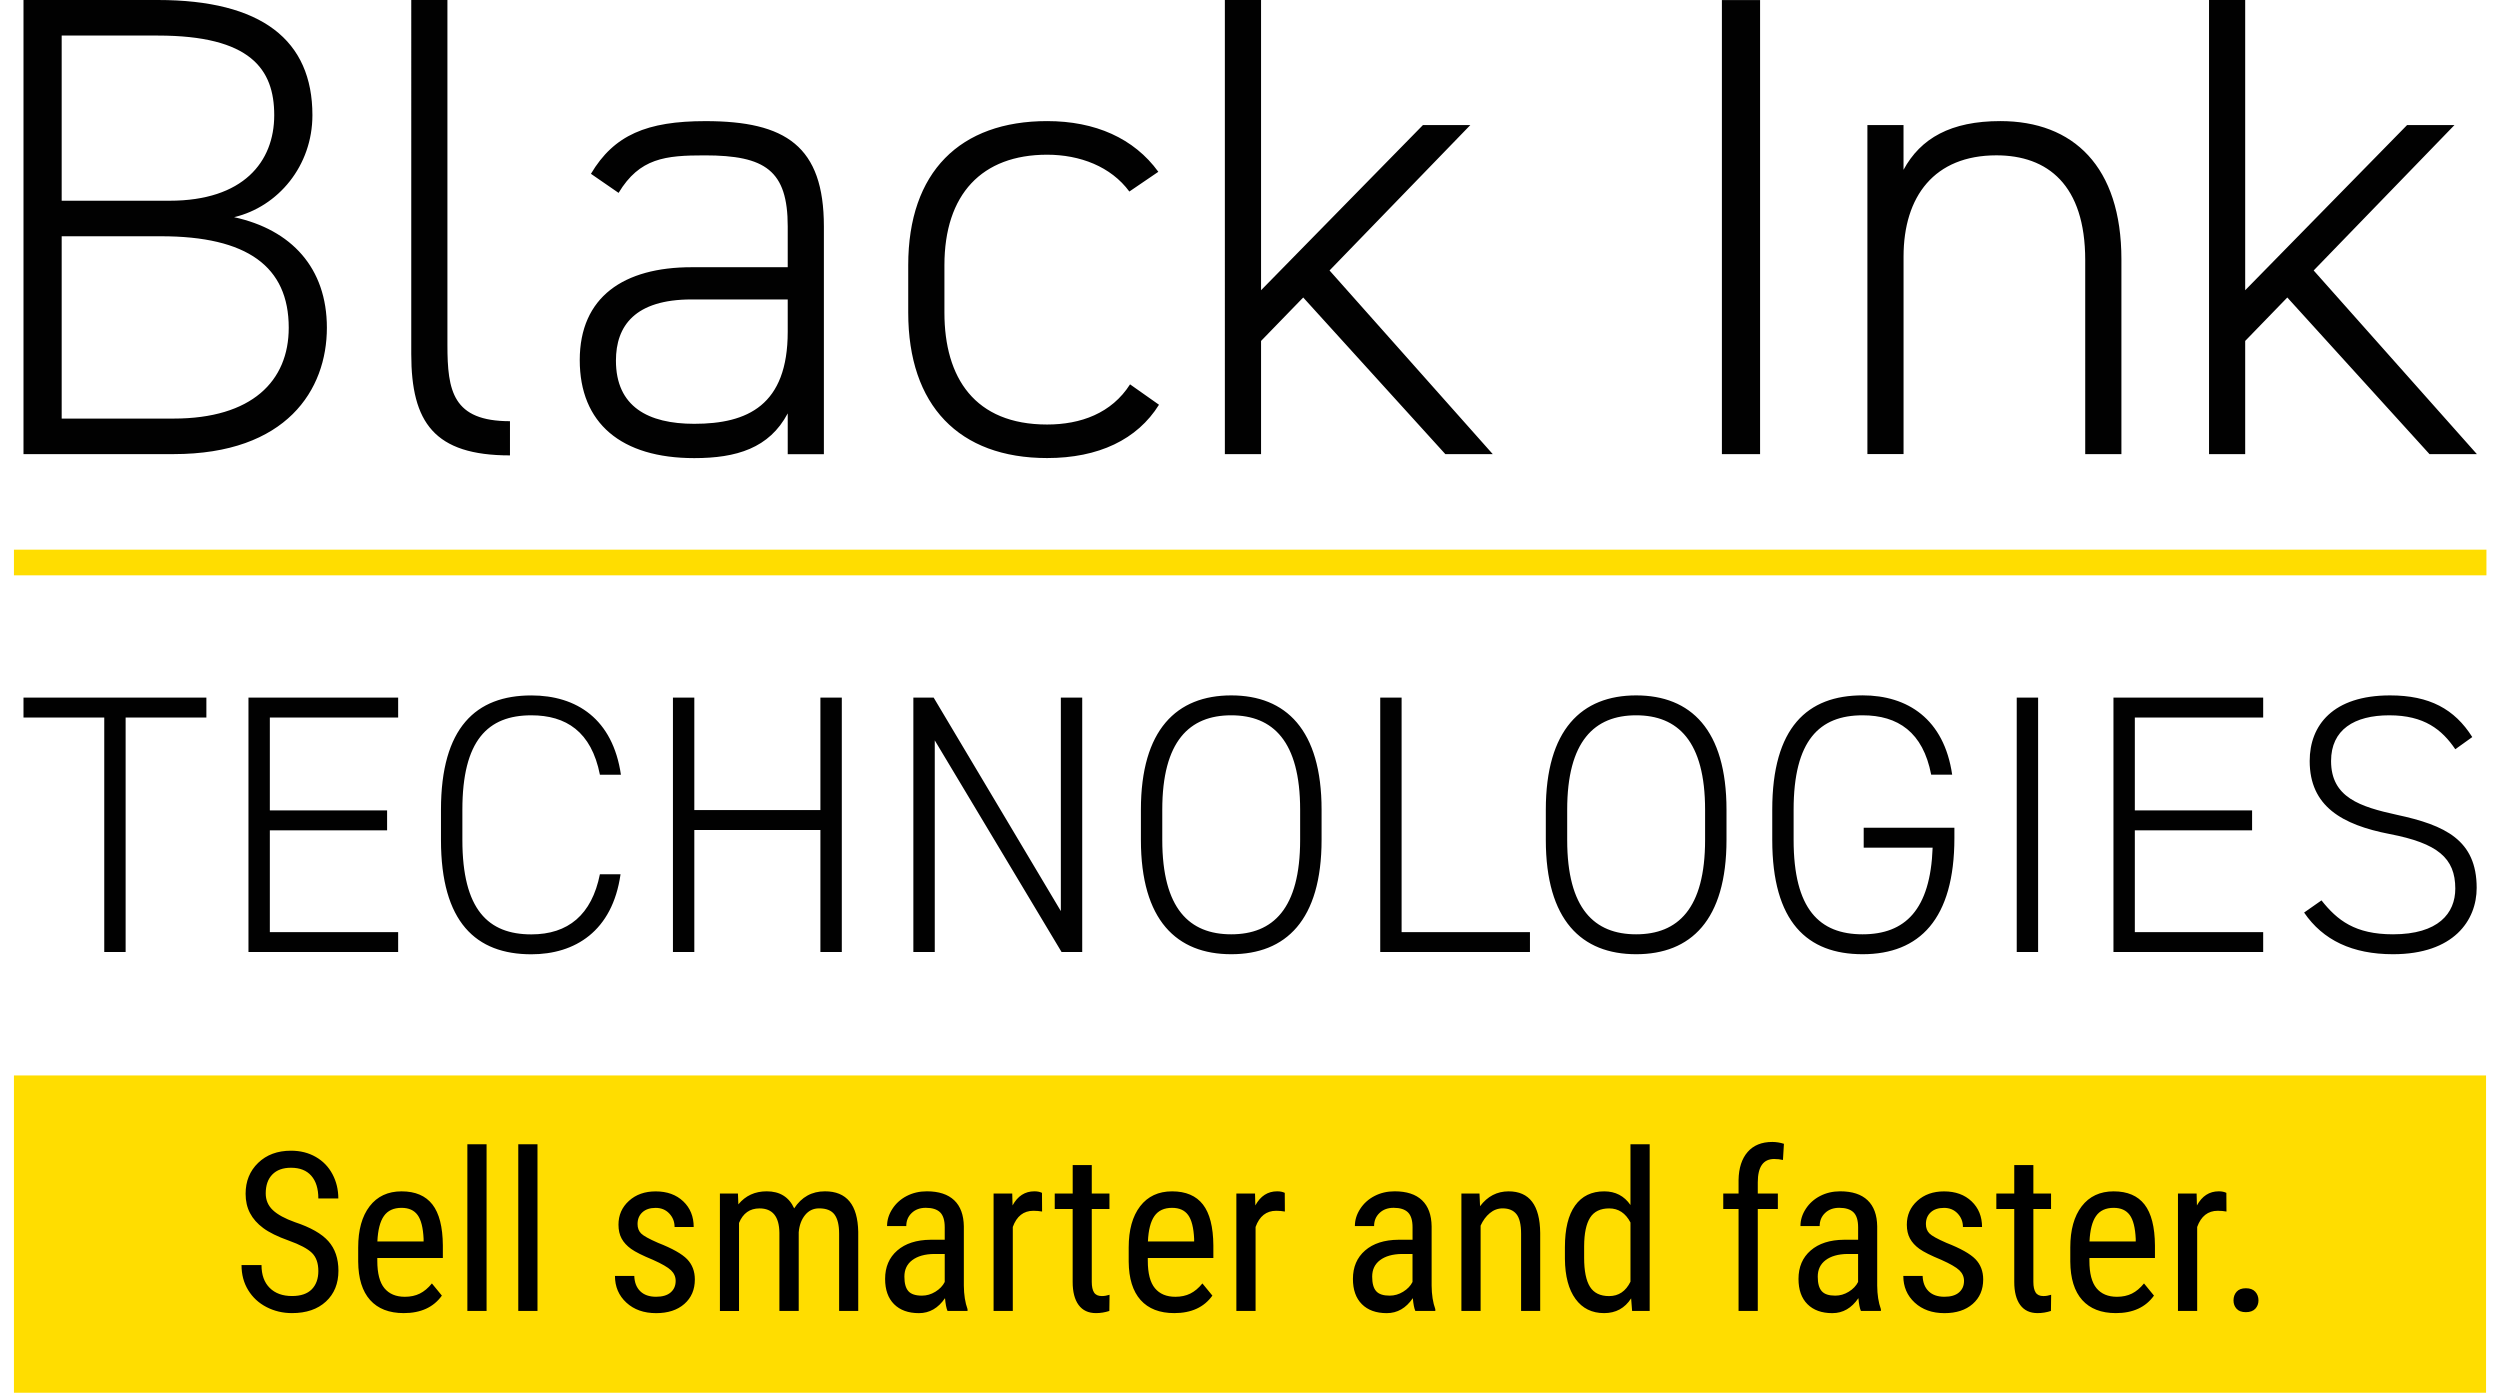
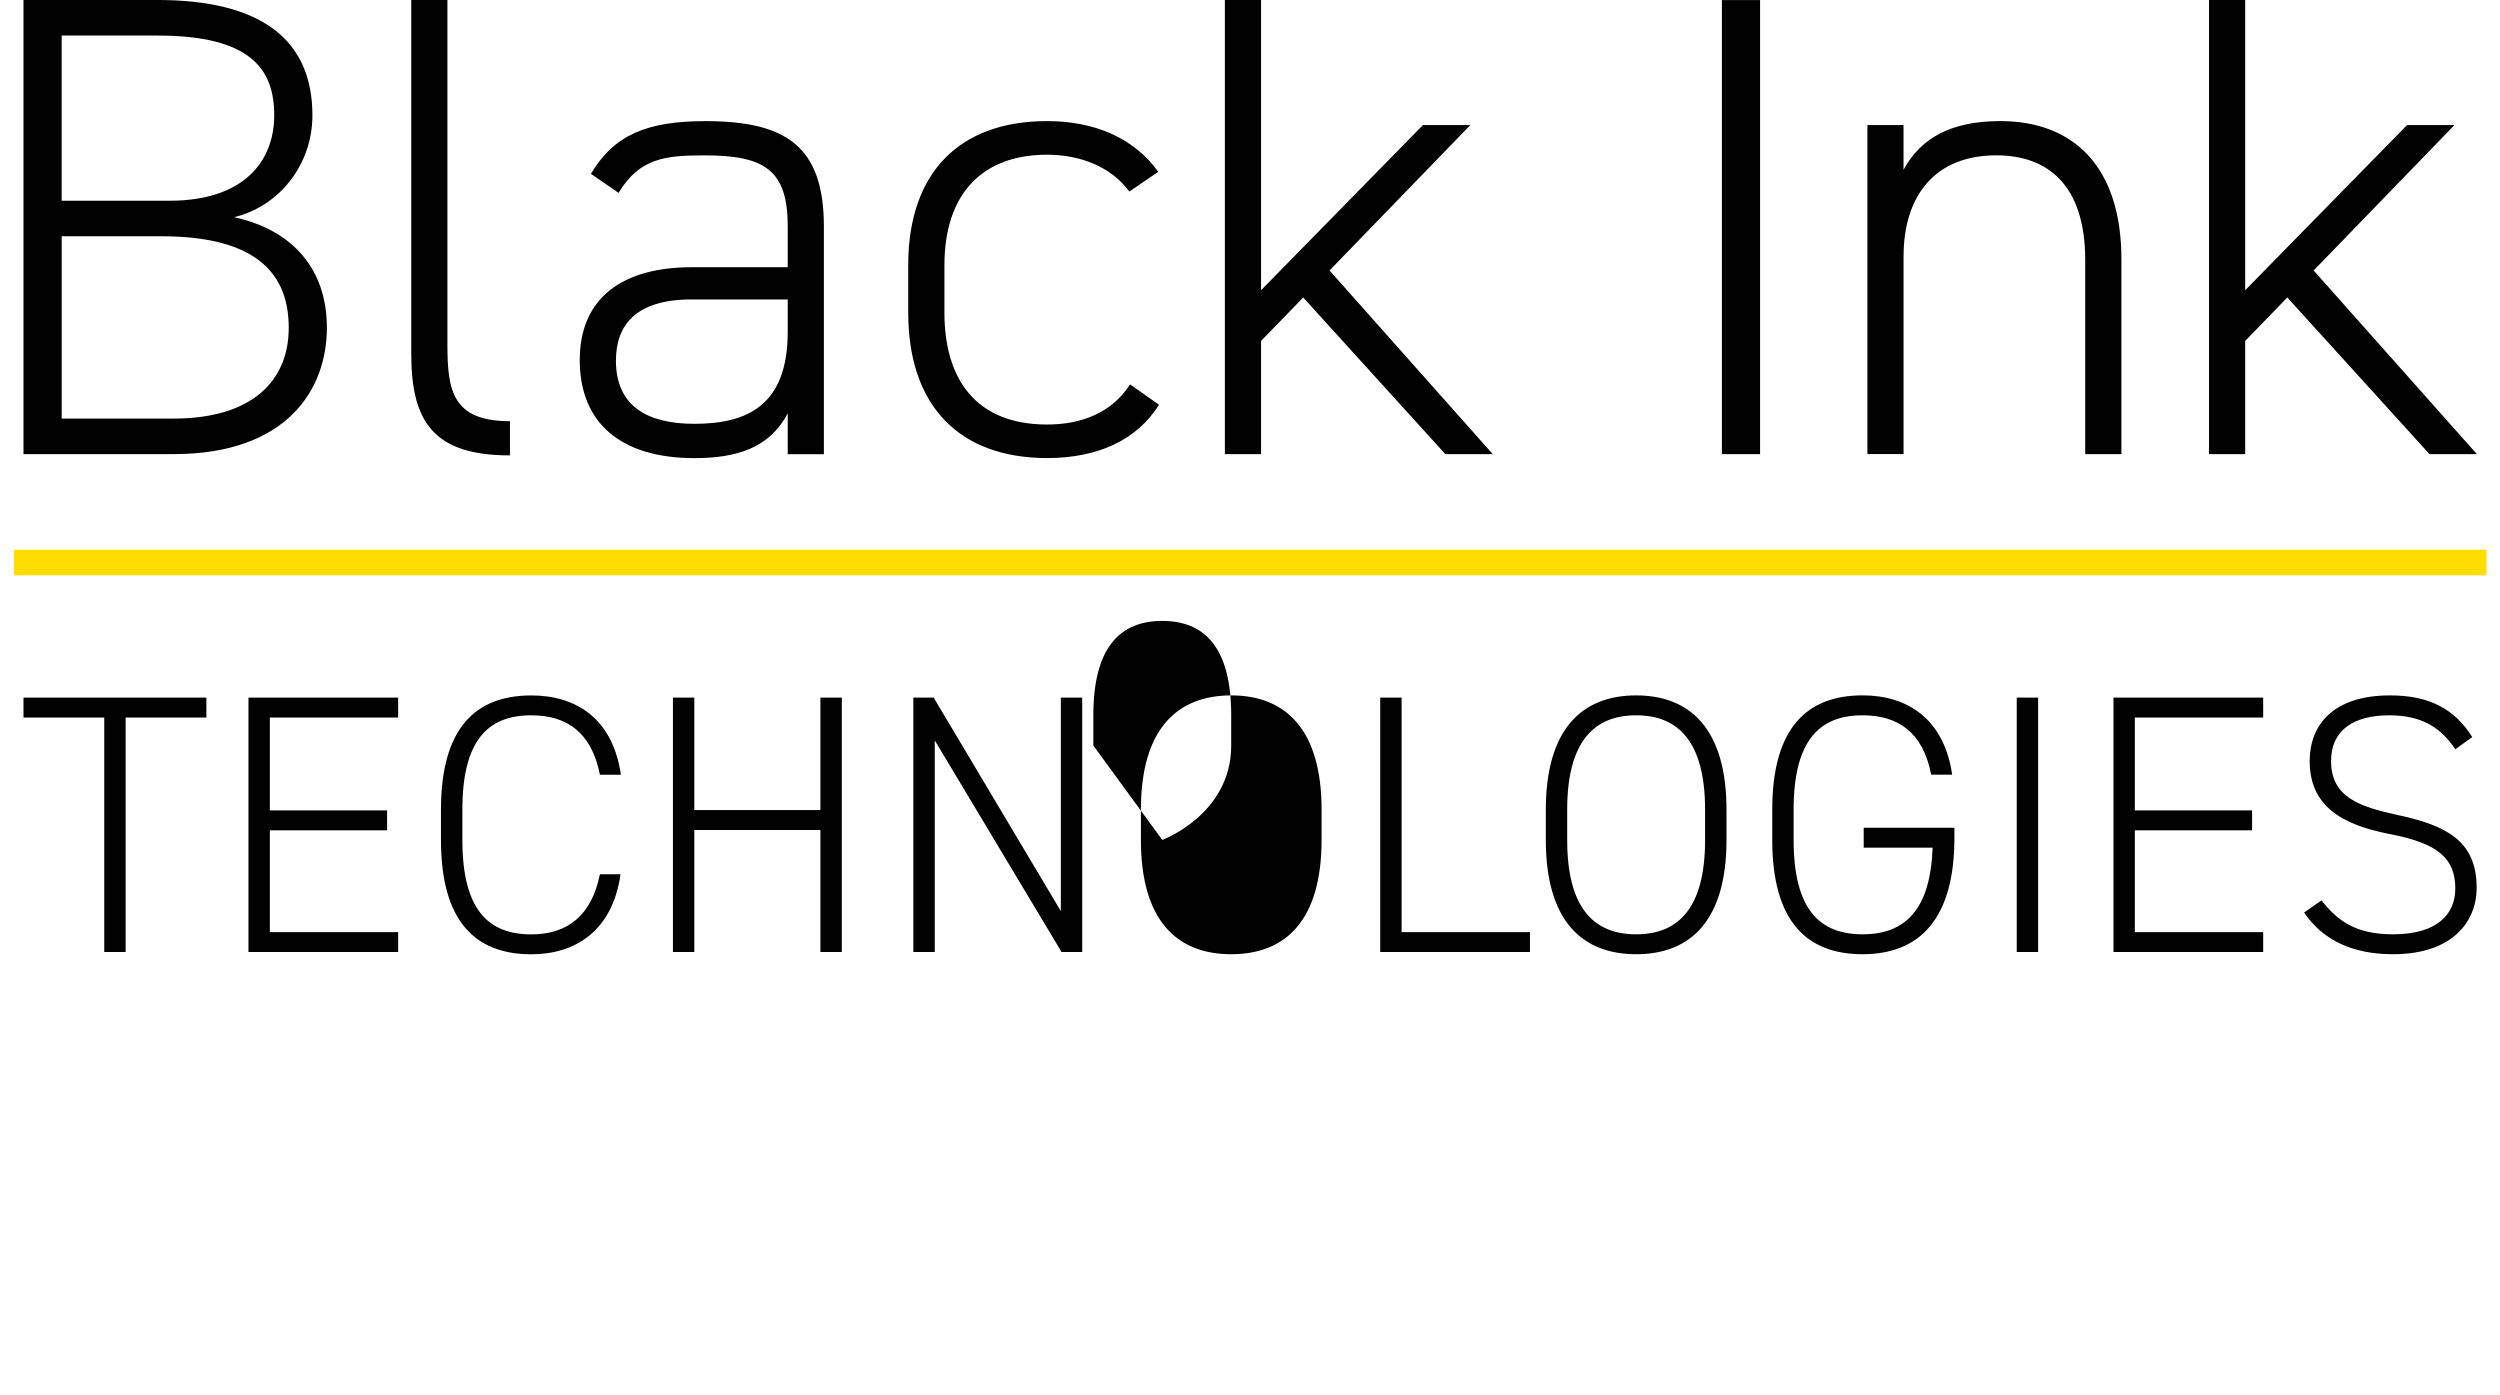
<svg xmlns="http://www.w3.org/2000/svg" width="717" height="400" viewBox="0 0 717 400" fill="none">
-   <path d="M713 308.44H4v91h709v-91z" fill="#FD0" />
-   <path d="M91.3 364.53c0-2.26-.61-3.99-1.84-5.2-1.23-1.2-3.44-2.38-6.63-3.52-3.2-1.14-5.64-2.34-7.33-3.6-1.69-1.25-2.96-2.69-3.8-4.3-.84-1.61-1.26-3.45-1.26-5.53 0-3.59 1.2-6.55 3.6-8.87 2.4-2.32 5.54-3.49 9.42-3.49 2.66 0 5.02.59 7.1 1.78 2.07 1.19 3.67 2.84 4.79 4.95 1.12 2.11 1.68 4.44 1.68 6.97H91.3c0-2.8-.67-4.97-2.02-6.51s-3.29-2.3-5.82-2.3c-2.3 0-4.09.64-5.35 1.93-1.27 1.29-1.9 3.1-1.9 5.43 0 1.91.68 3.51 2.05 4.8 1.37 1.29 3.49 2.44 6.35 3.46 4.46 1.48 7.65 3.29 9.57 5.45s2.88 4.98 2.88 8.47c0 3.67-1.19 6.61-3.58 8.83-2.39 2.21-5.63 3.32-9.74 3.32-2.64 0-5.07-.58-7.3-1.73-2.23-1.15-3.98-2.77-5.26-4.86-1.28-2.09-1.91-4.48-1.91-7.18H75c0 2.8.78 4.98 2.35 6.54 1.57 1.56 3.7 2.33 6.4 2.33 2.51 0 4.4-.64 5.67-1.93 1.24-1.27 1.88-3.02 1.88-5.24zM115.8 376.6c-4.19 0-7.41-1.25-9.65-3.75s-3.38-6.17-3.42-11v-4.08c0-5.02 1.09-8.96 3.28-11.81 2.19-2.85 5.25-4.28 9.17-4.28 3.94 0 6.89 1.26 8.84 3.77 1.95 2.51 2.95 6.42 2.99 11.74v3.61h-18.8v.78c0 3.61.68 6.24 2.04 7.88 1.36 1.64 3.31 2.46 5.87 2.46 1.62 0 3.05-.31 4.28-.92 1.23-.61 2.39-1.58 3.47-2.91l2.86 3.49c-2.39 3.34-6.04 5.02-10.93 5.02zm-.63-30.19c-2.28 0-3.97.78-5.07 2.35s-1.72 4-1.87 7.3h13.26v-.75c-.15-3.2-.72-5.48-1.73-6.85-1-1.37-2.53-2.05-4.59-2.05zM139.55 375.98h-5.51v-47.81h5.51v47.81zM154.15 375.98h-5.51v-47.81h5.51v47.81zM193.78 367.36c0-1.18-.45-2.2-1.34-3.05-.89-.85-2.61-1.85-5.17-2.99-2.97-1.22-5.06-2.27-6.27-3.14-1.21-.87-2.12-1.86-2.72-2.97-.6-1.11-.9-2.43-.9-3.97 0-2.74 1-5.02 3-6.83 2-1.82 4.56-2.72 7.67-2.72 3.28 0 5.91.96 7.91 2.86s2.99 4.36 2.99 7.35h-5.48c0-1.51-.51-2.81-1.53-3.88-1.02-1.07-2.31-1.6-3.89-1.6-1.62 0-2.89.42-3.81 1.26-.92.84-1.39 1.96-1.39 3.37 0 1.12.34 2.02 1.01 2.7.67.68 2.3 1.58 4.87 2.7 4.09 1.6 6.87 3.17 8.34 4.69 1.47 1.53 2.21 3.47 2.21 5.81 0 2.93-1.01 5.27-3.02 7.03-2.01 1.76-4.71 2.63-8.09 2.63-3.51 0-6.35-1.01-8.53-3.02-2.18-2.01-3.27-4.57-3.27-7.66h5.54c.06 1.87.63 3.33 1.71 4.39 1.08 1.06 2.59 1.59 4.54 1.59 1.83 0 3.22-.41 4.17-1.23.97-.83 1.45-1.93 1.45-3.32zM211.64 342.3l.12 3.11c2.05-2.49 4.76-3.74 8.13-3.74 3.76 0 6.38 1.63 7.88 4.89 2.12-3.26 5.06-4.89 8.84-4.89 6.21 0 9.38 3.87 9.53 11.61v22.69h-5.48v-22.16c0-2.45-.44-4.27-1.31-5.46-.87-1.19-2.35-1.79-4.42-1.79-1.66 0-3.01.64-4.05 1.93s-1.64 2.93-1.81 4.92v22.57h-5.54v-22.41c-.06-4.67-1.96-7-5.7-7-2.78 0-4.74 1.39-5.88 4.17v25.25h-5.48V342.3h5.17zM271.75 375.98c-.33-.73-.57-1.95-.72-3.67-1.95 2.86-4.44 4.3-7.47 4.3-3.05 0-5.43-.86-7.14-2.57s-2.57-4.13-2.57-7.24c0-3.42 1.16-6.14 3.49-8.16 2.33-2.02 5.51-3.04 9.56-3.08h4.05v-3.58c0-2.01-.45-3.44-1.34-4.3-.89-.85-2.25-1.28-4.08-1.28-1.66 0-3.01.49-4.05 1.48s-1.56 2.24-1.56 3.75h-5.51c0-1.72.51-3.37 1.53-4.93 1.02-1.57 2.39-2.8 4.11-3.69 1.72-.89 3.64-1.34 5.76-1.34 3.44 0 6.06.86 7.86 2.57 1.8 1.71 2.71 4.21 2.76 7.49v17c.02 2.59.37 4.85 1.06 6.75v.5h-5.74zm-7.34-4.39c1.35 0 2.64-.37 3.86-1.12 1.22-.75 2.12-1.68 2.68-2.8v-8.03h-3.11c-2.61.04-4.68.63-6.19 1.76-1.52 1.13-2.27 2.71-2.27 4.75 0 1.91.38 3.29 1.15 4.16.75.85 2.05 1.28 3.88 1.28zM298.87 347.47c-.77-.14-1.6-.22-2.49-.22-2.82 0-4.79 1.55-5.91 4.64v24.09h-5.51V342.3h5.35l.09 3.42c1.47-2.7 3.56-4.05 6.26-4.05.87 0 1.6.15 2.18.44l.03 5.36zM313.12 334.14v8.16h5.07v4.45h-5.07v20.91c0 1.33.22 2.34.65 3.02.44.69 1.18 1.03 2.24 1.03.73 0 1.46-.13 2.21-.37l-.06 4.64c-1.25.41-2.52.62-3.83.62-2.18 0-3.84-.78-4.98-2.33-1.14-1.56-1.71-3.76-1.71-6.6v-20.92h-5.14v-4.45h5.15v-8.16h5.47zM336.78 376.6c-4.19 0-7.41-1.25-9.65-3.75s-3.38-6.17-3.42-11v-4.08c0-5.02 1.09-8.96 3.28-11.81 2.19-2.85 5.25-4.28 9.17-4.28 3.94 0 6.89 1.26 8.84 3.77 1.95 2.51 2.95 6.42 2.99 11.74v3.61h-18.8v.78c0 3.61.68 6.24 2.04 7.88 1.36 1.64 3.31 2.46 5.87 2.46 1.62 0 3.05-.31 4.28-.92 1.23-.61 2.39-1.58 3.47-2.91l2.86 3.49c-2.39 3.34-6.03 5.02-10.93 5.02zm-.62-30.19c-2.28 0-3.97.78-5.07 2.35s-1.72 4-1.87 7.3h13.26v-.75c-.15-3.2-.72-5.48-1.73-6.85-1-1.37-2.53-2.05-4.59-2.05zM368.5 347.47c-.77-.14-1.6-.22-2.49-.22-2.82 0-4.79 1.55-5.91 4.64v24.09h-5.51V342.3h5.35l.09 3.42c1.47-2.7 3.56-4.05 6.26-4.05.87 0 1.6.15 2.18.44l.03 5.36zM405.92 375.98c-.33-.73-.57-1.95-.72-3.67-1.95 2.86-4.44 4.3-7.47 4.3-3.05 0-5.43-.86-7.14-2.57s-2.57-4.13-2.57-7.24c0-3.42 1.16-6.14 3.49-8.16 2.33-2.02 5.51-3.04 9.56-3.08h4.05v-3.58c0-2.01-.45-3.44-1.34-4.3-.89-.85-2.25-1.28-4.08-1.28-1.66 0-3.01.49-4.05 1.48s-1.56 2.24-1.56 3.75h-5.51c0-1.72.51-3.37 1.53-4.93 1.02-1.57 2.39-2.8 4.11-3.69 1.72-.89 3.64-1.34 5.76-1.34 3.45 0 6.07.86 7.86 2.57s2.71 4.21 2.75 7.49v17c.02 2.59.37 4.85 1.06 6.75v.5h-5.73zm-7.35-4.39c1.35 0 2.64-.37 3.86-1.12 1.22-.75 2.12-1.68 2.68-2.8v-8.03H402c-2.61.04-4.68.63-6.19 1.76-1.51 1.13-2.27 2.71-2.27 4.75 0 1.91.38 3.29 1.15 4.16.77.87 2.06 1.28 3.88 1.28zM424.32 342.3l.16 3.64c2.14-2.84 4.87-4.26 8.19-4.26 5.96 0 8.98 3.97 9.06 11.92v22.38h-5.48v-22.13c0-2.64-.44-4.51-1.32-5.62-.88-1.11-2.21-1.67-3.97-1.67-1.37 0-2.6.46-3.69 1.37-1.09.91-1.97 2.11-2.63 3.58v24.47h-5.51V342.3h5.19zM448.82 357.62c0-5.19.97-9.14 2.91-11.86 1.94-2.72 4.73-4.08 8.36-4.08 3.22 0 5.73 1.31 7.53 3.92v-17.43h5.51v47.81h-5.04l-.28-3.61c-1.81 2.82-4.39 4.23-7.75 4.23-3.49 0-6.22-1.35-8.2-4.06-1.98-2.71-2.99-6.53-3.04-11.47v-3.45zm5.51 3.12c0 3.77.56 6.54 1.68 8.32 1.12 1.77 2.95 2.66 5.48 2.66 2.74 0 4.78-1.38 6.13-4.13v-16.98c-1.41-2.7-3.45-4.04-6.1-4.04-2.53 0-4.36.89-5.48 2.66s-1.69 4.49-1.71 8.16v3.35zM498.62 375.98v-29.23h-4.39v-4.45h4.39v-3.89c.06-3.42.93-6.1 2.6-8.02s4.03-2.88 7.08-2.88c1.1 0 2.21.18 3.33.53l-.28 4.64c-.79-.19-1.63-.28-2.52-.28-3.13 0-4.7 2.24-4.7 6.71v3.19h5.76v4.45h-5.76v29.23h-5.51zM533.71 375.98c-.33-.73-.57-1.95-.72-3.67-1.95 2.86-4.44 4.3-7.47 4.3-3.05 0-5.43-.86-7.14-2.57s-2.57-4.13-2.57-7.24c0-3.42 1.16-6.14 3.49-8.16 2.33-2.02 5.51-3.04 9.56-3.08h4.05v-3.58c0-2.01-.45-3.44-1.34-4.3-.89-.85-2.25-1.28-4.08-1.28-1.66 0-3.01.49-4.05 1.48s-1.56 2.24-1.56 3.75h-5.51c0-1.72.51-3.37 1.53-4.93 1.02-1.57 2.39-2.8 4.11-3.69 1.72-.89 3.64-1.34 5.76-1.34 3.45 0 6.07.86 7.86 2.57s2.71 4.21 2.75 7.49v17c.02 2.59.37 4.85 1.06 6.75v.5h-5.73zm-7.35-4.39c1.35 0 2.64-.37 3.86-1.12 1.22-.75 2.12-1.68 2.68-2.8v-8.03h-3.11c-2.61.04-4.68.63-6.19 1.76-1.51 1.13-2.27 2.71-2.27 4.75 0 1.91.38 3.29 1.15 4.16.77.87 2.05 1.28 3.88 1.28zM563.28 367.36c0-1.18-.45-2.2-1.34-3.05-.89-.85-2.62-1.85-5.17-2.99-2.97-1.22-5.06-2.27-6.27-3.14-1.21-.87-2.12-1.86-2.72-2.97-.6-1.11-.9-2.43-.9-3.97 0-2.74 1-5.02 3-6.83 2-1.82 4.56-2.72 7.67-2.72 3.28 0 5.92.96 7.91 2.86 1.99 1.9 2.99 4.36 2.99 7.35h-5.48c0-1.51-.51-2.81-1.53-3.88-1.02-1.07-2.31-1.6-3.89-1.6-1.62 0-2.89.42-3.81 1.26-.92.84-1.39 1.96-1.39 3.37 0 1.12.34 2.02 1.01 2.7.67.68 2.3 1.58 4.87 2.7 4.09 1.6 6.87 3.17 8.34 4.69 1.47 1.53 2.21 3.47 2.21 5.81 0 2.93-1.01 5.27-3.02 7.03-2.01 1.76-4.71 2.63-8.09 2.63-3.51 0-6.35-1.01-8.53-3.02-2.18-2.01-3.27-4.57-3.27-7.66h5.54c.06 1.87.63 3.33 1.71 4.39 1.08 1.06 2.59 1.59 4.54 1.59 1.83 0 3.22-.41 4.17-1.23.97-.83 1.45-1.93 1.45-3.32zM583.17 334.14v8.16h5.07v4.45h-5.07v20.91c0 1.33.22 2.34.65 3.02.44.69 1.18 1.03 2.24 1.03.73 0 1.46-.13 2.21-.37l-.06 4.64c-1.25.41-2.52.62-3.83.62-2.18 0-3.84-.78-4.98-2.33-1.14-1.56-1.71-3.76-1.71-6.6v-20.92h-5.14v-4.45h5.14v-8.16h5.48zM606.83 376.6c-4.19 0-7.41-1.25-9.65-3.75s-3.38-6.17-3.42-11v-4.08c0-5.02 1.09-8.96 3.28-11.81 2.19-2.85 5.25-4.28 9.17-4.28 3.94 0 6.89 1.26 8.84 3.77 1.95 2.51 2.95 6.42 2.99 11.74v3.61h-18.8v.78c0 3.61.68 6.24 2.04 7.88 1.36 1.64 3.32 2.46 5.87 2.46 1.62 0 3.04-.31 4.28-.92 1.23-.61 2.39-1.58 3.47-2.91l2.86 3.49c-2.39 3.34-6.03 5.02-10.93 5.02zm-.62-30.19c-2.28 0-3.97.78-5.07 2.35s-1.72 4-1.87 7.3h13.26v-.75c-.15-3.2-.72-5.48-1.73-6.85-1.01-1.37-2.54-2.05-4.59-2.05zM638.55 347.47c-.77-.14-1.6-.22-2.49-.22-2.82 0-4.79 1.55-5.91 4.64v24.09h-5.51V342.3h5.35l.09 3.42c1.47-2.7 3.56-4.05 6.26-4.05.87 0 1.6.15 2.18.44l.03 5.36zM640.57 372.96c0-1 .3-1.83.89-2.49.59-.66 1.48-1 2.66-1 1.18 0 2.08.33 2.69 1 .61.67.92 1.49.92 2.49 0 .96-.31 1.75-.92 2.4-.61.64-1.51.97-2.69.97s-2.07-.32-2.66-.97c-.59-.64-.89-1.44-.89-2.4z" fill="#000" />
-   <path d="M45.24 0C75.07 0 89.6 11.51 89.6 33.03c0 14.53-9.81 26.24-22.46 29.26C83.56 65.87 93.75 76.82 93.75 94c0 17.74-11.51 36.24-43.97 36.24H6.74V0h38.5zM17.69 57.57h30.95c21.13 0 30.01-11.14 30.01-24.54 0-13.21-6.8-22.83-33.41-22.83H17.69v47.37zm0 62.48h32.09c22.46 0 33.03-10.76 33.03-26.05 0-17.56-11.89-26.24-36.62-26.24h-28.5v52.29zM117.95 0h10.37v98.9c0 13.22 1.51 21.9 17.94 21.9v9.81c-21.71 0-28.31-9.44-28.31-29.06V0zM198.36 76.64h27.56v-11.7c0-16.04-6.43-20.38-23.79-20.38-11.33 0-18.69.76-24.72 10.76l-7.93-5.47c6.61-11.14 16.05-15.11 32.84-15.11 23.03 0 33.97 7.18 33.97 30.21v65.31h-10.37v-11.7c-5.29 10-14.73 12.83-26.81 12.83-20.95 0-32.84-10-32.84-28.12.01-18.14 12.65-26.63 32.09-26.63zm27.56 9.24h-27.56c-16.23 0-21.71 7.55-21.71 17.55 0 13.22 9.25 18.12 22.46 18.12 15.29 0 26.81-5.29 26.81-26.42v-9.25zM332.4 116.08c-6.23 10-17.37 15.29-32.09 15.29-25.3 0-39.83-15.1-39.83-41.71v-13.6c0-26.8 14.91-41.33 39.83-41.33 13.78 0 24.91 4.91 31.9 14.54l-8.31 5.66c-5.29-7.17-14.16-10.56-23.59-10.56-18.69 0-29.45 11.32-29.45 31.7v13.59c0 18.68 8.68 32.09 29.45 32.09 9.63 0 18.49-3.21 23.79-11.52l8.3 5.85zM421.7 35.86l-40.39 41.71 46.81 52.67h-13.6l-40.76-44.92-12.09 12.46v32.46h-10.38V0h10.38v83.24l46.44-47.38h13.59zM504.79.01h-10.95v130.23h10.95V.01zM535.56 35.86h10.37V48.7c4.91-9.07 13.59-13.97 27.76-13.97 20.95 0 34.73 13.03 34.73 39.64v55.87h-10.38V74.56c0-21.52-10.76-30.01-25.48-30.01-17.74 0-26.62 11.7-26.62 29.06v56.62h-10.37V35.86h-.01zM703.95 35.86l-40.39 41.71 46.81 52.67h-13.59L656 85.32l-12.08 12.46v32.46h-10.37V0h10.37v83.24l46.44-47.38h13.59zM59.19 200.07v5.71H36.03v67.26H29.9v-67.26H6.74v-5.71h52.45zM114.19 200.07v5.71h-36.8v26.65h33.63v5.71H77.39v29.19h36.8v5.71H71.26v-72.97h42.93zM172.05 222.17c-2.44-12.37-9.73-17.02-19.67-17.02-12.48 0-19.77 7.19-19.77 27.08v8.67c0 19.99 7.41 27.08 19.77 27.08 10.57 0 17.34-5.61 19.67-17.24h5.92c-2.33 16.39-13.12 22.95-25.59 22.95-15.87 0-25.91-9.2-25.91-32.78v-8.67c0-23.59 10.04-32.79 25.91-32.79 13.01 0 23.37 6.77 25.7 22.74h-6.03v-.02zM199.13 232.32h36.16v-32.25h6.14v72.97h-6.14v-35h-36.16v35H193v-72.97h6.13v32.25zM310.38 200.07v72.97h-5.92l-36.37-60.7v60.7h-6.14v-72.97h5.82l36.48 61.23v-61.23h6.13zM353.12 273.67c-15.65 0-25.91-9.73-25.91-32.78v-8.67c0-22.95 10.26-32.78 25.91-32.78s25.91 9.84 25.91 32.78v8.67c-.01 23.05-10.26 32.78-25.91 32.78zm-19.78-32.78c0 19.78 7.82 27.07 19.77 27.07s19.77-7.29 19.77-27.07v-8.67c0-19.67-7.82-27.07-19.77-27.07-11.96 0-19.77 7.4-19.77 27.07v8.67zM401.98 267.33h36.81v5.71h-42.94v-72.97h6.13v67.26zM469.25 273.67c-15.65 0-25.91-9.73-25.91-32.78v-8.67c0-22.95 10.26-32.78 25.91-32.78s25.91 9.84 25.91 32.78v8.67c0 23.05-10.26 32.78-25.91 32.78zm-19.78-32.78c0 19.78 7.83 27.07 19.77 27.07s19.78-7.29 19.78-27.07v-8.67c0-19.67-7.83-27.07-19.78-27.07-11.95 0-19.77 7.4-19.77 27.07v8.67zM560.52 237.4v2.96c0 23.27-10.04 33.31-26.33 33.31-15.86 0-25.91-9.21-25.91-32.78v-8.67c0-23.58 10.05-32.79 25.91-32.79 12.9 0 23.37 6.77 25.69 22.74h-6.02c-2.33-12.17-9.52-17.02-19.67-17.02-12.37 0-19.78 7.19-19.78 27.07v8.67c0 19.88 7.41 27.07 19.78 27.07 12.16 0 19.45-6.98 20.09-24.85h-19.77v-5.71h26.01zM584.53 200.07h-6.13v72.97h6.13v-72.97zM649.08 200.07v5.71h-36.81v26.65h33.63v5.71h-33.63v29.19h36.81v5.71h-42.94v-72.97h42.94zM704.18 214.88c-3.81-5.61-8.88-9.73-18.93-9.73-10.05 0-16.7 4.12-16.7 13.11 0 10.47 8.35 13.12 18.92 15.44 13.76 2.96 22.84 7.19 22.84 20.94 0 9.31-6.55 19.03-24 19.03-11.63 0-20.09-4.02-25.49-11.95l4.98-3.49c4.54 5.71 9.62 9.73 20.51 9.73 13.01 0 17.87-6.03 17.87-13.11 0-8.78-5.08-13.01-18.82-15.65-13.64-2.65-22.94-7.94-22.94-20.94 0-10.26 6.66-18.82 23.05-18.82 11.31 0 18.5 3.91 23.58 11.95l-4.87 3.49z" fill="#010101" />
+   <path d="M45.24 0C75.07 0 89.6 11.51 89.6 33.03c0 14.53-9.81 26.24-22.46 29.26C83.56 65.87 93.75 76.82 93.75 94c0 17.74-11.51 36.24-43.97 36.24H6.74V0h38.5zM17.69 57.57h30.95c21.13 0 30.01-11.14 30.01-24.54 0-13.21-6.8-22.83-33.41-22.83H17.69v47.37zm0 62.48h32.09c22.46 0 33.03-10.76 33.03-26.05 0-17.56-11.89-26.24-36.62-26.24h-28.5v52.29zM117.95 0h10.37v98.9c0 13.22 1.51 21.9 17.94 21.9v9.81c-21.71 0-28.31-9.44-28.31-29.06V0zM198.36 76.64h27.56v-11.7c0-16.04-6.43-20.38-23.79-20.38-11.33 0-18.69.76-24.72 10.76l-7.93-5.47c6.61-11.14 16.05-15.11 32.84-15.11 23.03 0 33.97 7.18 33.97 30.21v65.31h-10.37v-11.7c-5.29 10-14.73 12.83-26.81 12.83-20.95 0-32.84-10-32.84-28.12.01-18.14 12.65-26.63 32.09-26.63zm27.56 9.24h-27.56c-16.23 0-21.71 7.55-21.71 17.55 0 13.22 9.25 18.12 22.46 18.12 15.29 0 26.81-5.29 26.81-26.42v-9.25zM332.4 116.08c-6.23 10-17.37 15.29-32.09 15.29-25.3 0-39.83-15.1-39.83-41.71v-13.6c0-26.8 14.91-41.33 39.83-41.33 13.78 0 24.91 4.91 31.9 14.54l-8.31 5.66c-5.29-7.17-14.16-10.56-23.59-10.56-18.69 0-29.45 11.32-29.45 31.7v13.59c0 18.68 8.68 32.09 29.45 32.09 9.63 0 18.49-3.21 23.79-11.52l8.3 5.85zM421.7 35.86l-40.39 41.71 46.81 52.67h-13.6l-40.76-44.92-12.09 12.46v32.46h-10.38V0h10.38v83.24l46.44-47.38h13.59zM504.79.01h-10.95v130.23h10.95V.01zM535.56 35.86h10.37V48.7c4.91-9.07 13.59-13.97 27.76-13.97 20.95 0 34.73 13.03 34.73 39.64v55.87h-10.38V74.56c0-21.52-10.76-30.01-25.48-30.01-17.74 0-26.62 11.7-26.62 29.06v56.62h-10.37V35.86h-.01zM703.95 35.86l-40.39 41.71 46.81 52.67h-13.59L656 85.32l-12.08 12.46v32.46h-10.37V0h10.37v83.24l46.44-47.38h13.59zM59.19 200.07v5.71H36.03v67.26H29.9v-67.26H6.74v-5.71h52.45zM114.19 200.07v5.71h-36.8v26.65h33.63v5.71H77.39v29.19h36.8v5.71H71.26v-72.97h42.93zM172.05 222.17c-2.44-12.37-9.73-17.02-19.67-17.02-12.48 0-19.77 7.19-19.77 27.08v8.67c0 19.99 7.41 27.08 19.77 27.08 10.57 0 17.34-5.61 19.67-17.24h5.92c-2.33 16.39-13.12 22.95-25.59 22.95-15.87 0-25.91-9.2-25.91-32.78v-8.67c0-23.59 10.04-32.79 25.91-32.79 13.01 0 23.37 6.77 25.7 22.74h-6.03v-.02zM199.13 232.32h36.16v-32.25h6.14v72.97h-6.14v-35h-36.16v35H193v-72.97h6.13v32.25zM310.38 200.07v72.97h-5.92l-36.37-60.7v60.7h-6.14v-72.97h5.82l36.48 61.23v-61.23h6.13zM353.12 273.67c-15.65 0-25.91-9.73-25.91-32.78v-8.67c0-22.95 10.26-32.78 25.91-32.78s25.91 9.84 25.91 32.78v8.67c-.01 23.05-10.26 32.78-25.91 32.78zm-19.78-32.78s19.77-7.29 19.77-27.07v-8.67c0-19.67-7.82-27.07-19.77-27.07-11.96 0-19.77 7.4-19.77 27.07v8.67zM401.98 267.33h36.81v5.71h-42.94v-72.97h6.13v67.26zM469.25 273.67c-15.65 0-25.91-9.73-25.91-32.78v-8.67c0-22.95 10.26-32.78 25.91-32.78s25.91 9.84 25.91 32.78v8.67c0 23.05-10.26 32.78-25.91 32.78zm-19.78-32.78c0 19.78 7.83 27.07 19.77 27.07s19.78-7.29 19.78-27.07v-8.67c0-19.67-7.83-27.07-19.78-27.07-11.95 0-19.77 7.4-19.77 27.07v8.67zM560.52 237.4v2.96c0 23.27-10.04 33.31-26.33 33.31-15.86 0-25.91-9.21-25.91-32.78v-8.67c0-23.58 10.05-32.79 25.91-32.79 12.9 0 23.37 6.77 25.69 22.74h-6.02c-2.33-12.17-9.52-17.02-19.67-17.02-12.37 0-19.78 7.19-19.78 27.07v8.67c0 19.88 7.41 27.07 19.78 27.07 12.16 0 19.45-6.98 20.09-24.85h-19.77v-5.71h26.01zM584.53 200.07h-6.13v72.97h6.13v-72.97zM649.08 200.07v5.71h-36.81v26.65h33.63v5.71h-33.63v29.19h36.81v5.71h-42.94v-72.97h42.94zM704.18 214.88c-3.81-5.61-8.88-9.73-18.93-9.73-10.05 0-16.7 4.12-16.7 13.11 0 10.47 8.35 13.12 18.92 15.44 13.76 2.96 22.84 7.19 22.84 20.94 0 9.31-6.55 19.03-24 19.03-11.63 0-20.09-4.02-25.49-11.95l4.98-3.49c4.54 5.71 9.62 9.73 20.51 9.73 13.01 0 17.87-6.03 17.87-13.11 0-8.78-5.08-13.01-18.82-15.65-13.64-2.65-22.94-7.94-22.94-20.94 0-10.26 6.66-18.82 23.05-18.82 11.31 0 18.5 3.91 23.58 11.95l-4.87 3.49z" fill="#010101" />
  <path d="M713.11 157.65H4V165h709.11v-7.35z" fill="#FD0" />
</svg>